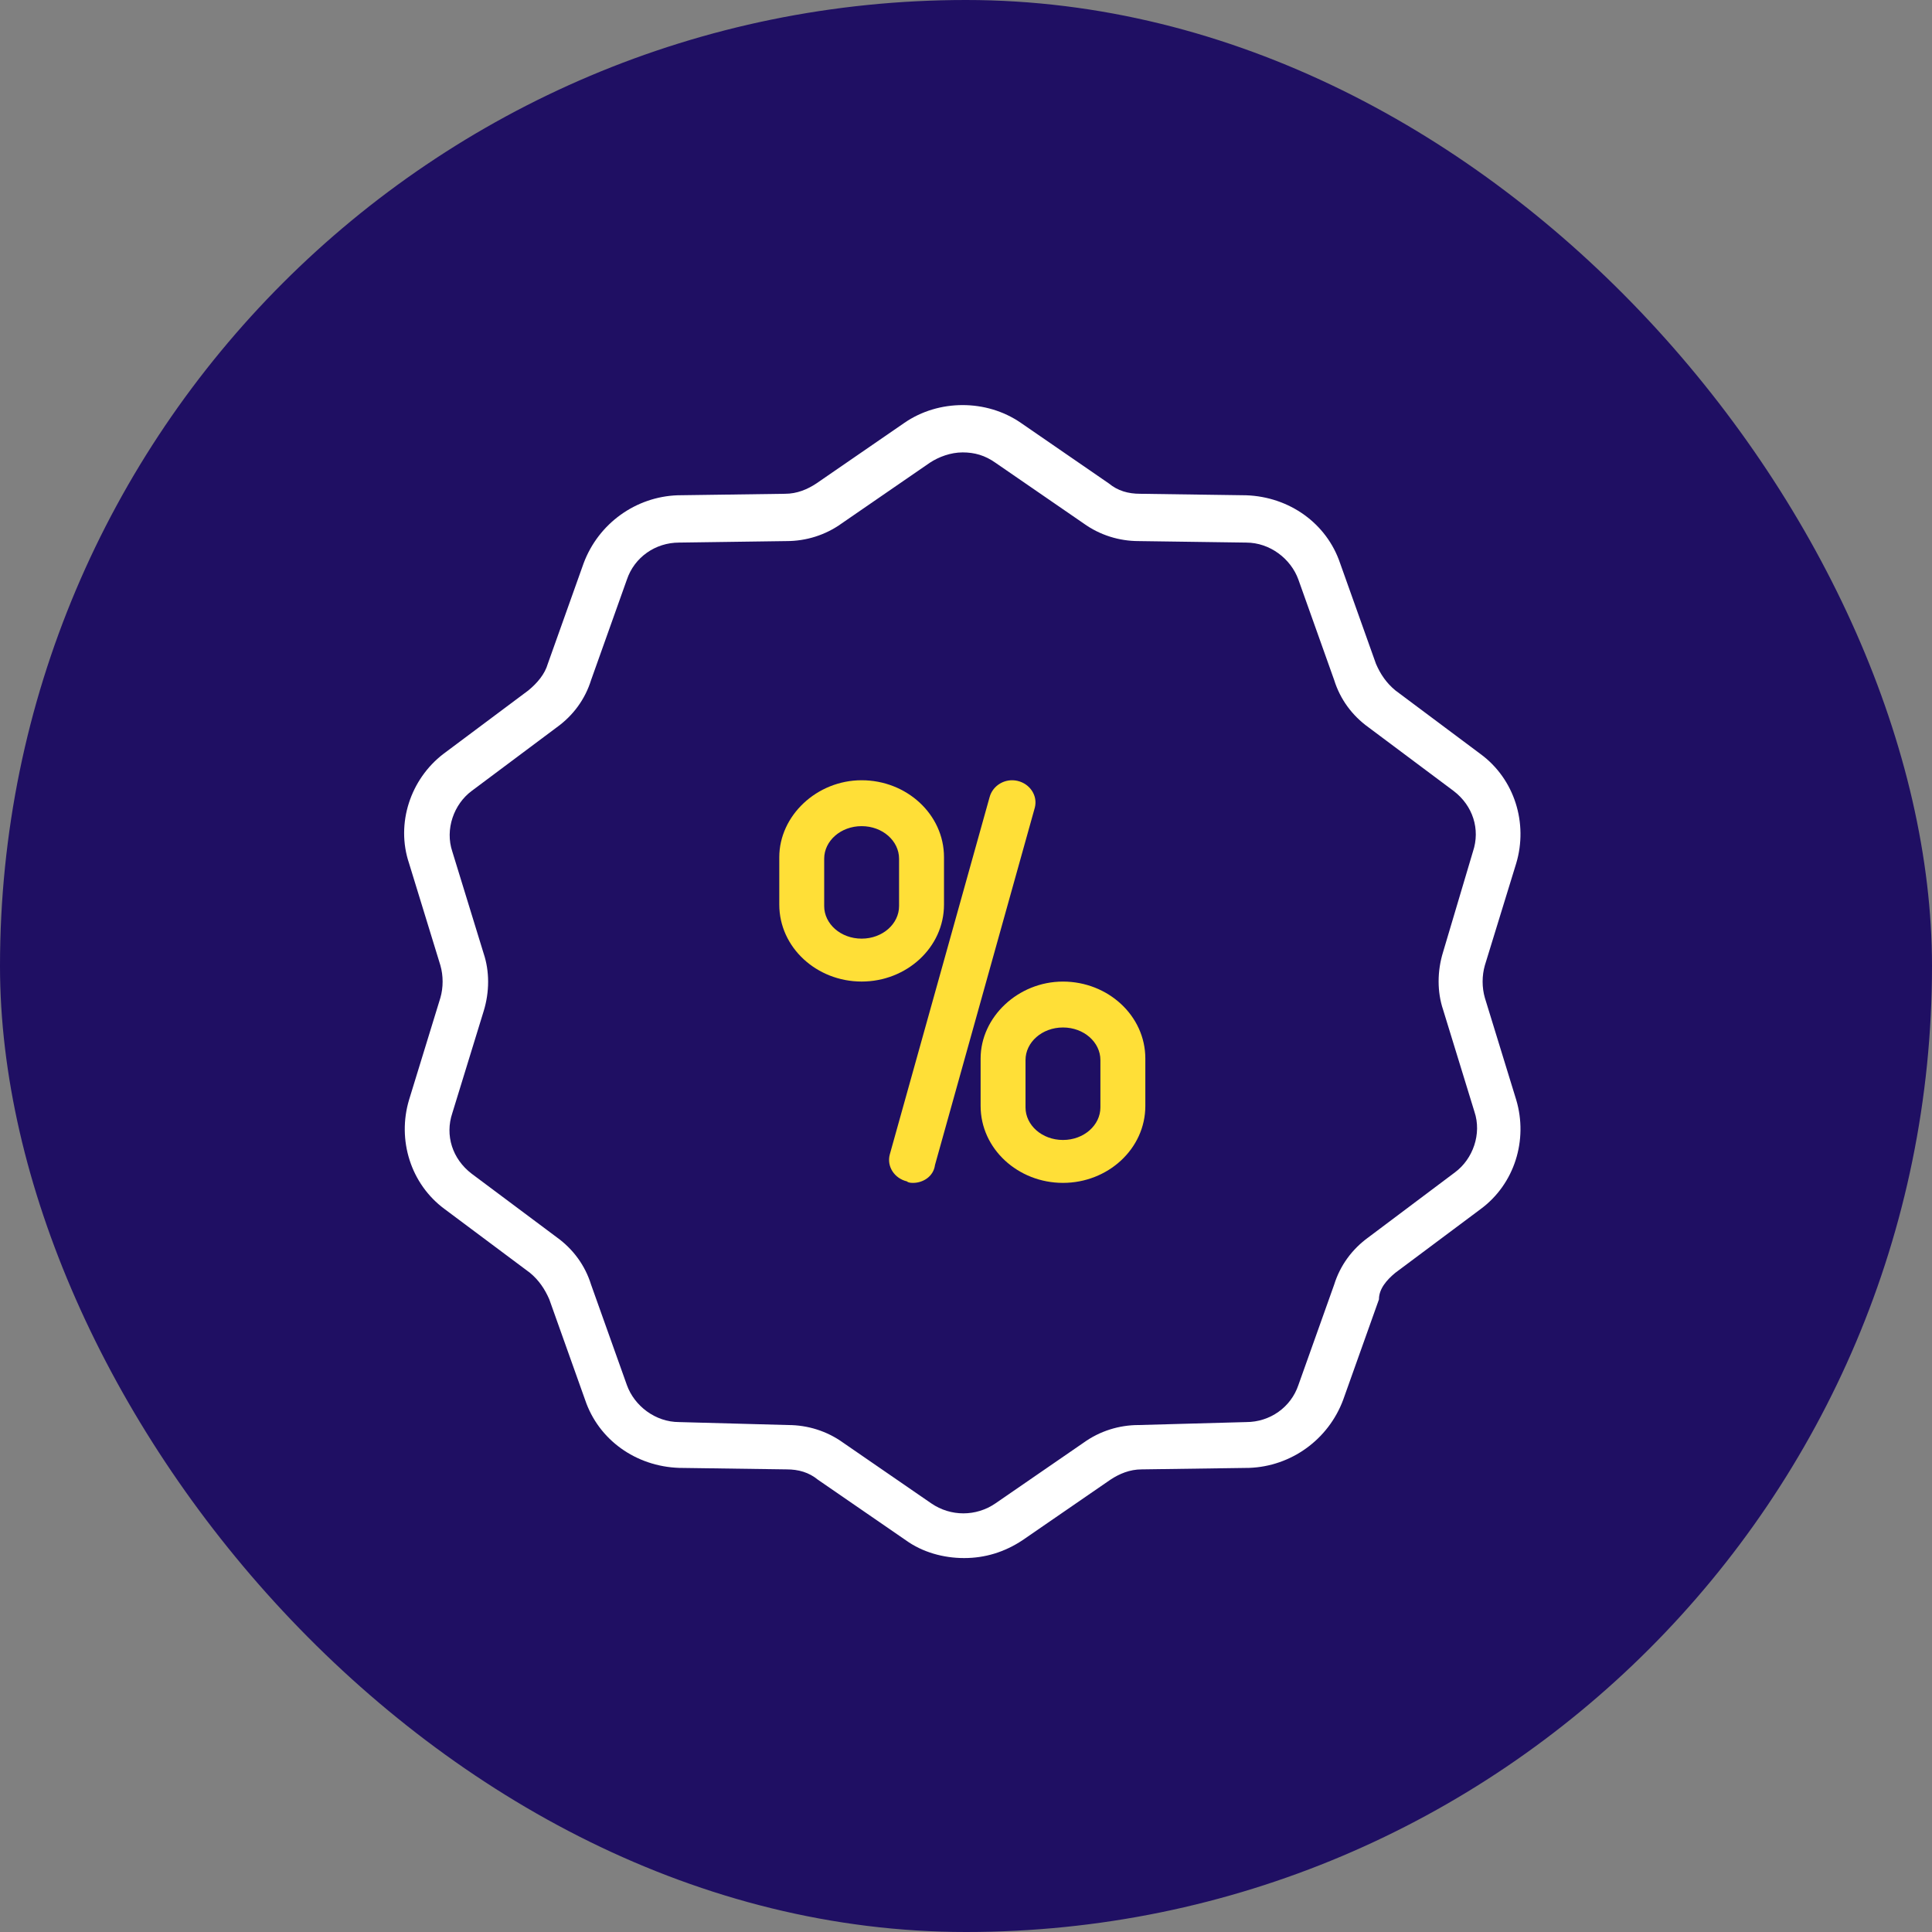
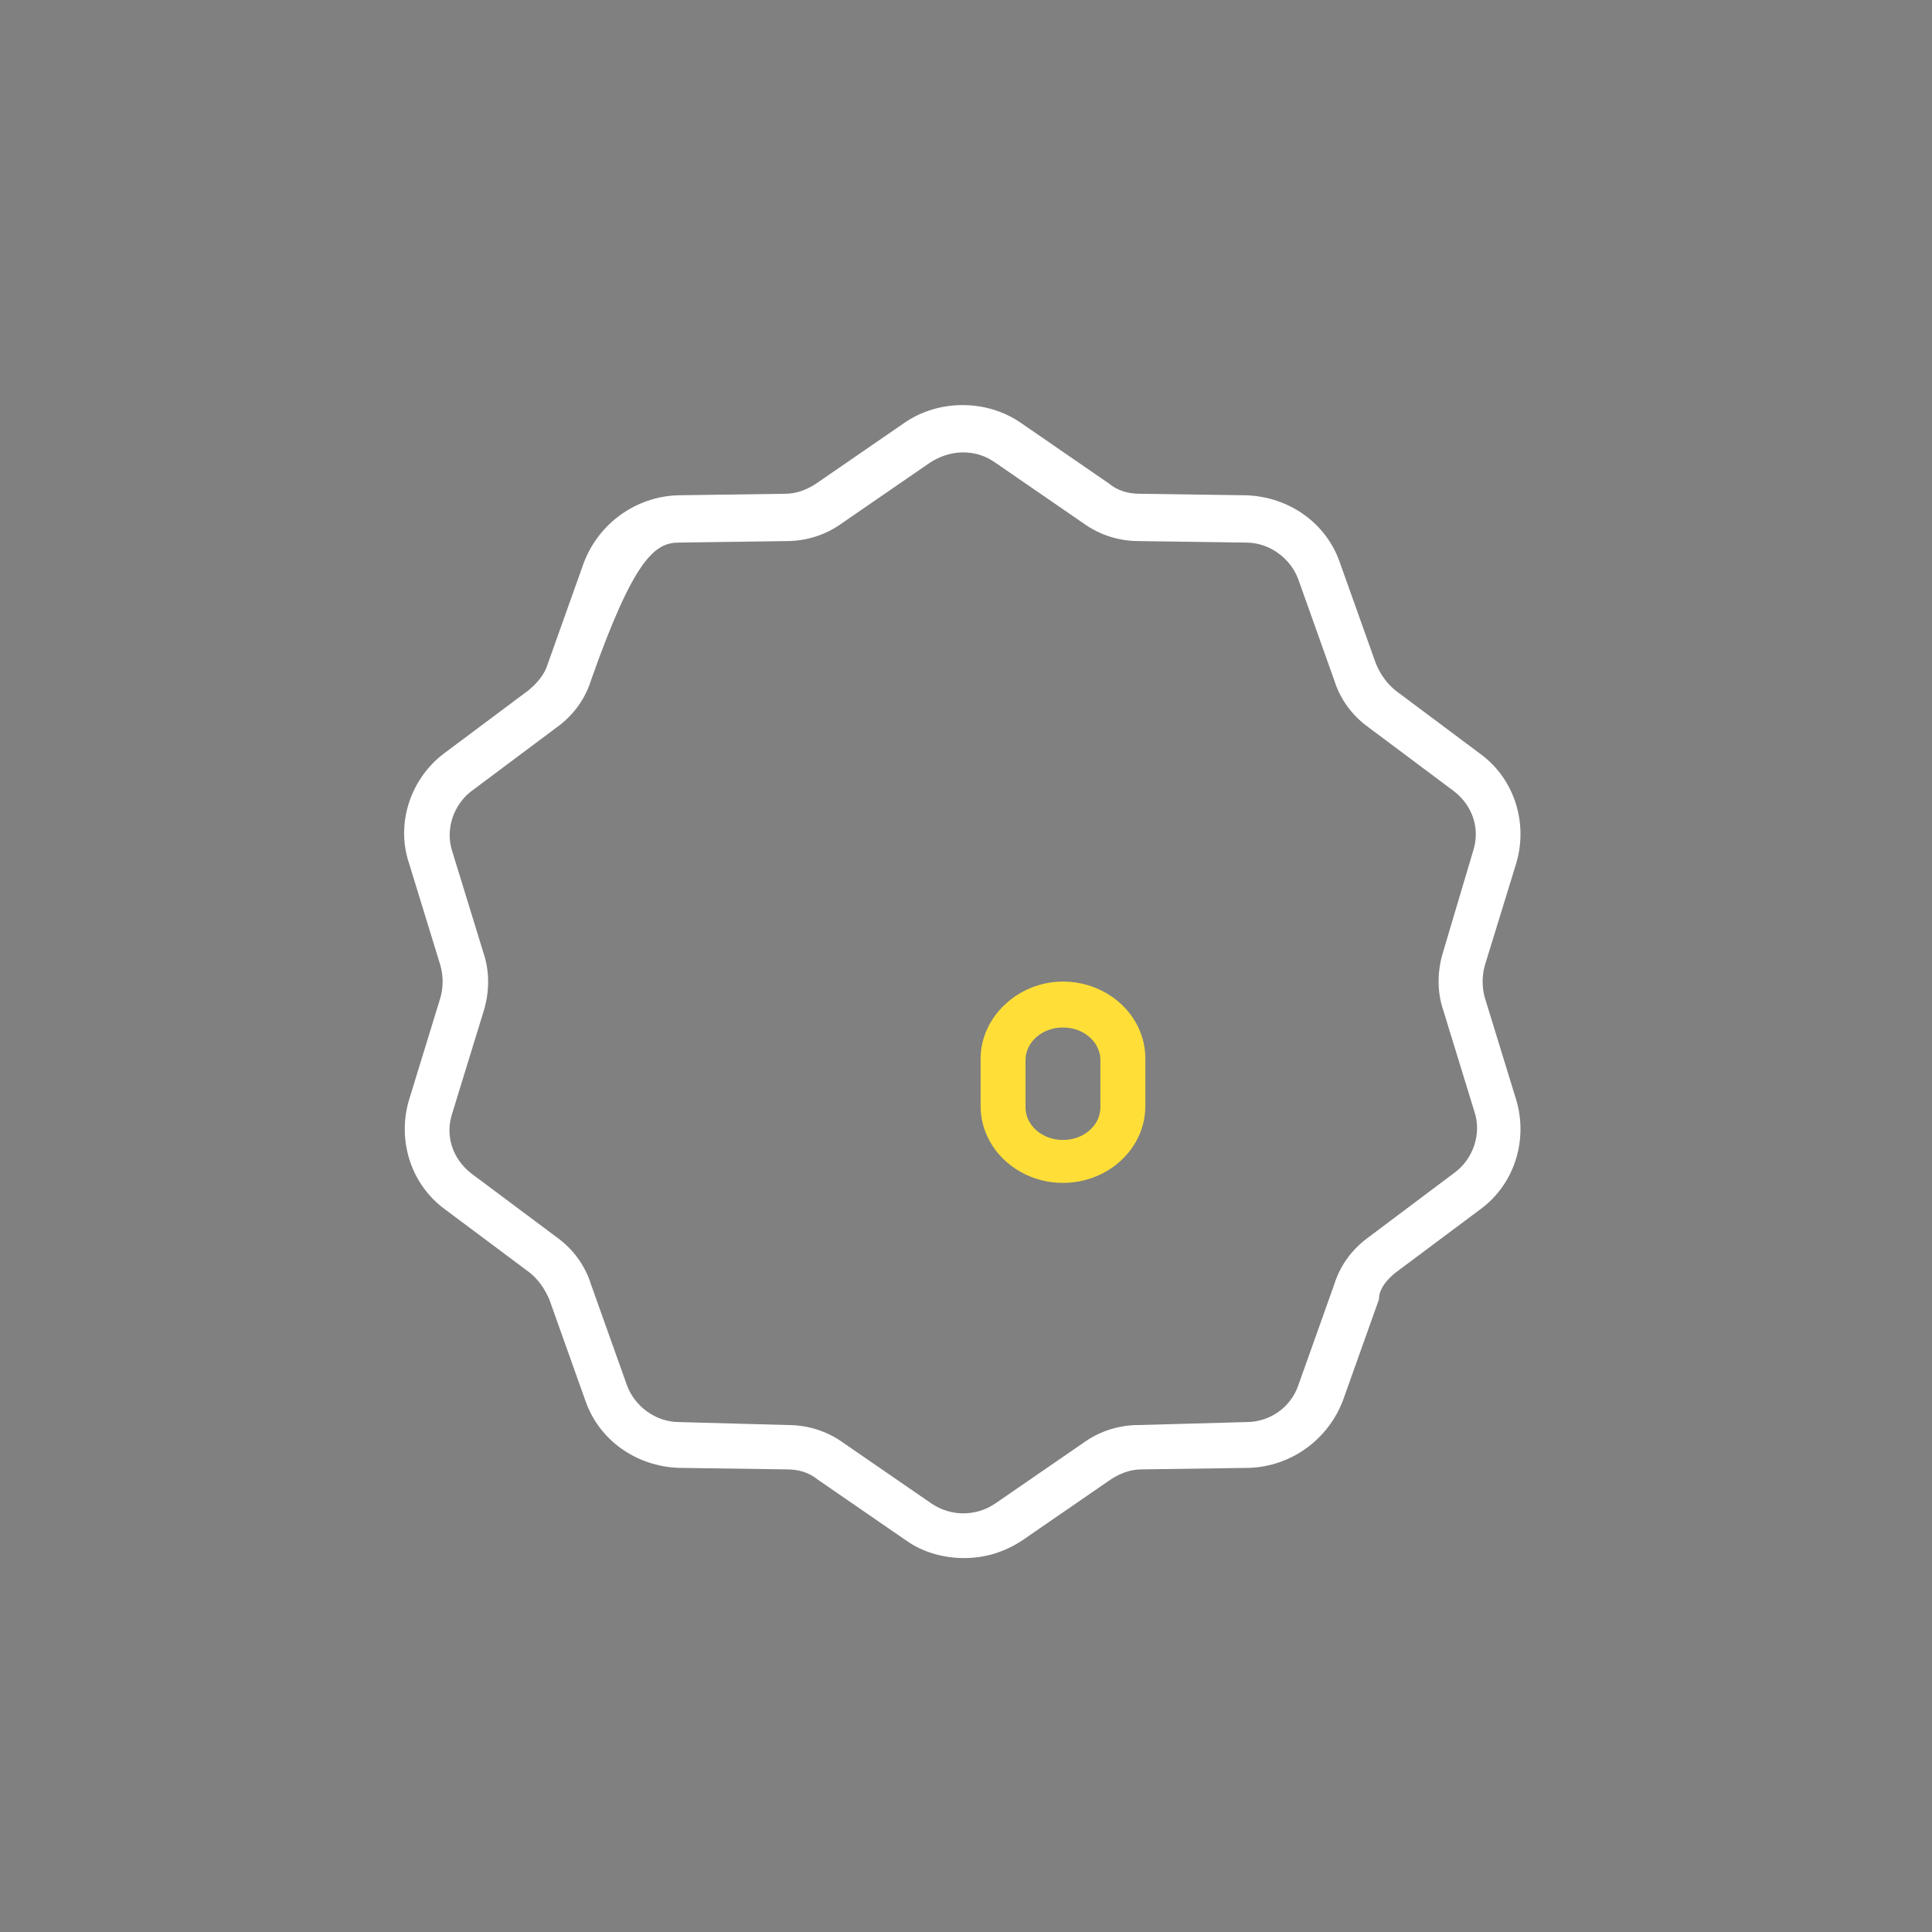
<svg xmlns="http://www.w3.org/2000/svg" width="62" height="62" viewBox="0 0 62 62" fill="none">
  <rect x="0" y="0" width="62" height="62" fill="#808080" stroke="none" />
-   <rect width="62" height="62" rx="31" fill="#1F0F63" />
-   <path d="M29.304 37.96C29.254 37.96 29.154 37.96 29.104 37.912C28.703 37.816 28.453 37.434 28.553 37.052L31.756 25.586C31.857 25.203 32.257 24.965 32.657 25.06C33.057 25.156 33.308 25.538 33.208 25.92L30.005 37.386C29.955 37.768 29.605 37.96 29.304 37.96Z" fill="#FFDF37" />
  <path d="M34.112 37.96C32.67 37.96 31.469 36.868 31.469 35.49V33.97C31.469 32.64 32.67 31.5 34.112 31.5C35.553 31.5 36.755 32.592 36.755 33.97V35.49C36.755 36.868 35.553 37.96 34.112 37.96ZM34.112 32.973C33.439 32.973 32.91 33.448 32.91 34.018V35.538C32.91 36.108 33.439 36.583 34.112 36.583C34.784 36.583 35.313 36.108 35.313 35.538V34.018C35.313 33.447 34.784 32.973 34.112 32.973Z" fill="#FFDF37" />
-   <path d="M27.651 31.499C26.209 31.499 25.008 30.407 25.008 29.029V27.509C25.008 26.179 26.209 25.039 27.651 25.039C29.092 25.039 30.294 26.131 30.294 27.509V29.029C30.294 30.407 29.092 31.499 27.651 31.499ZM27.651 26.512C26.978 26.512 26.449 26.987 26.449 27.557V29.077C26.449 29.647 26.978 30.122 27.651 30.122C28.323 30.122 28.852 29.647 28.852 29.077V27.557C28.852 26.987 28.323 26.512 27.651 26.512Z" fill="#FFDF37" />
-   <path d="M44.778 40.845L47.508 38.806C48.609 37.999 49.04 36.576 48.657 35.295L47.651 32.022C47.555 31.69 47.555 31.311 47.651 30.978L48.657 27.705C49.04 26.424 48.609 25.001 47.508 24.195L44.778 22.155C44.491 21.918 44.299 21.634 44.156 21.302L43.006 18.076C42.575 16.796 41.378 15.942 39.989 15.894L36.59 15.846C36.207 15.846 35.872 15.752 35.584 15.514L32.759 13.569C31.658 12.81 30.125 12.81 29.024 13.569L26.199 15.514C25.912 15.704 25.577 15.846 25.194 15.846L21.746 15.894C20.405 15.941 19.208 16.795 18.729 18.076L17.58 21.301C17.484 21.634 17.244 21.918 16.957 22.155L14.227 24.195C13.175 25.002 12.696 26.424 13.127 27.705L14.132 30.978C14.228 31.311 14.228 31.69 14.132 32.022L13.127 35.295C12.743 36.576 13.174 37.999 14.276 38.806L17.006 40.845C17.293 41.082 17.484 41.367 17.628 41.699L18.777 44.924C19.208 46.205 20.405 47.059 21.794 47.106L25.242 47.154C25.625 47.154 25.96 47.249 26.248 47.486L29.073 49.431C29.599 49.81 30.27 50 30.94 50C31.61 50 32.233 49.81 32.808 49.431L35.633 47.486C35.92 47.296 36.255 47.154 36.639 47.154L40.086 47.106C41.427 47.059 42.624 46.205 43.103 44.924L44.252 41.699C44.251 41.367 44.491 41.082 44.778 40.845H44.778ZM43.916 39.706C43.39 40.086 43.007 40.608 42.815 41.225L41.666 44.45C41.426 45.161 40.756 45.636 39.99 45.636L36.542 45.731C35.919 45.731 35.297 45.92 34.77 46.3L31.945 48.245C31.323 48.672 30.509 48.672 29.886 48.245L27.061 46.3C26.535 45.92 25.912 45.731 25.29 45.731L21.794 45.636C21.028 45.636 20.357 45.114 20.118 44.45L18.968 41.225C18.777 40.608 18.394 40.086 17.867 39.706L15.138 37.667C14.515 37.192 14.276 36.434 14.515 35.722L15.521 32.449C15.712 31.832 15.712 31.168 15.521 30.599L14.515 27.326C14.276 26.614 14.563 25.808 15.138 25.381L17.867 23.341C18.394 22.962 18.777 22.44 18.969 21.823L20.118 18.598C20.358 17.886 21.028 17.412 21.794 17.412L25.242 17.364C25.864 17.364 26.487 17.175 27.014 16.795L29.839 14.85C30.126 14.661 30.509 14.518 30.892 14.518C31.275 14.518 31.61 14.613 31.945 14.85L34.771 16.795C35.297 17.175 35.92 17.364 36.542 17.364L39.99 17.412C40.756 17.412 41.426 17.934 41.666 18.598L42.815 21.823C43.007 22.44 43.39 22.962 43.917 23.341L46.646 25.381C47.269 25.855 47.508 26.614 47.269 27.326L46.31 30.552C46.119 31.168 46.119 31.832 46.31 32.401L47.316 35.675C47.556 36.386 47.269 37.193 46.694 37.62L43.916 39.706Z" fill="white" />
+   <path d="M44.778 40.845L47.508 38.806C48.609 37.999 49.04 36.576 48.657 35.295L47.651 32.022C47.555 31.69 47.555 31.311 47.651 30.978L48.657 27.705C49.04 26.424 48.609 25.001 47.508 24.195L44.778 22.155C44.491 21.918 44.299 21.634 44.156 21.302L43.006 18.076C42.575 16.796 41.378 15.942 39.989 15.894L36.59 15.846C36.207 15.846 35.872 15.752 35.584 15.514L32.759 13.569C31.658 12.81 30.125 12.81 29.024 13.569L26.199 15.514C25.912 15.704 25.577 15.846 25.194 15.846L21.746 15.894C20.405 15.941 19.208 16.795 18.729 18.076L17.58 21.301C17.484 21.634 17.244 21.918 16.957 22.155L14.227 24.195C13.175 25.002 12.696 26.424 13.127 27.705L14.132 30.978C14.228 31.311 14.228 31.69 14.132 32.022L13.127 35.295C12.743 36.576 13.174 37.999 14.276 38.806L17.006 40.845C17.293 41.082 17.484 41.367 17.628 41.699L18.777 44.924C19.208 46.205 20.405 47.059 21.794 47.106L25.242 47.154C25.625 47.154 25.96 47.249 26.248 47.486L29.073 49.431C29.599 49.81 30.27 50 30.94 50C31.61 50 32.233 49.81 32.808 49.431L35.633 47.486C35.92 47.296 36.255 47.154 36.639 47.154L40.086 47.106C41.427 47.059 42.624 46.205 43.103 44.924L44.252 41.699C44.251 41.367 44.491 41.082 44.778 40.845H44.778ZM43.916 39.706C43.39 40.086 43.007 40.608 42.815 41.225L41.666 44.45C41.426 45.161 40.756 45.636 39.99 45.636L36.542 45.731C35.919 45.731 35.297 45.92 34.77 46.3L31.945 48.245C31.323 48.672 30.509 48.672 29.886 48.245L27.061 46.3C26.535 45.92 25.912 45.731 25.29 45.731L21.794 45.636C21.028 45.636 20.357 45.114 20.118 44.45L18.968 41.225C18.777 40.608 18.394 40.086 17.867 39.706L15.138 37.667C14.515 37.192 14.276 36.434 14.515 35.722L15.521 32.449C15.712 31.832 15.712 31.168 15.521 30.599L14.515 27.326C14.276 26.614 14.563 25.808 15.138 25.381L17.867 23.341C18.394 22.962 18.777 22.44 18.969 21.823C20.358 17.886 21.028 17.412 21.794 17.412L25.242 17.364C25.864 17.364 26.487 17.175 27.014 16.795L29.839 14.85C30.126 14.661 30.509 14.518 30.892 14.518C31.275 14.518 31.61 14.613 31.945 14.85L34.771 16.795C35.297 17.175 35.92 17.364 36.542 17.364L39.99 17.412C40.756 17.412 41.426 17.934 41.666 18.598L42.815 21.823C43.007 22.44 43.39 22.962 43.917 23.341L46.646 25.381C47.269 25.855 47.508 26.614 47.269 27.326L46.31 30.552C46.119 31.168 46.119 31.832 46.31 32.401L47.316 35.675C47.556 36.386 47.269 37.193 46.694 37.62L43.916 39.706Z" fill="white" />
</svg>